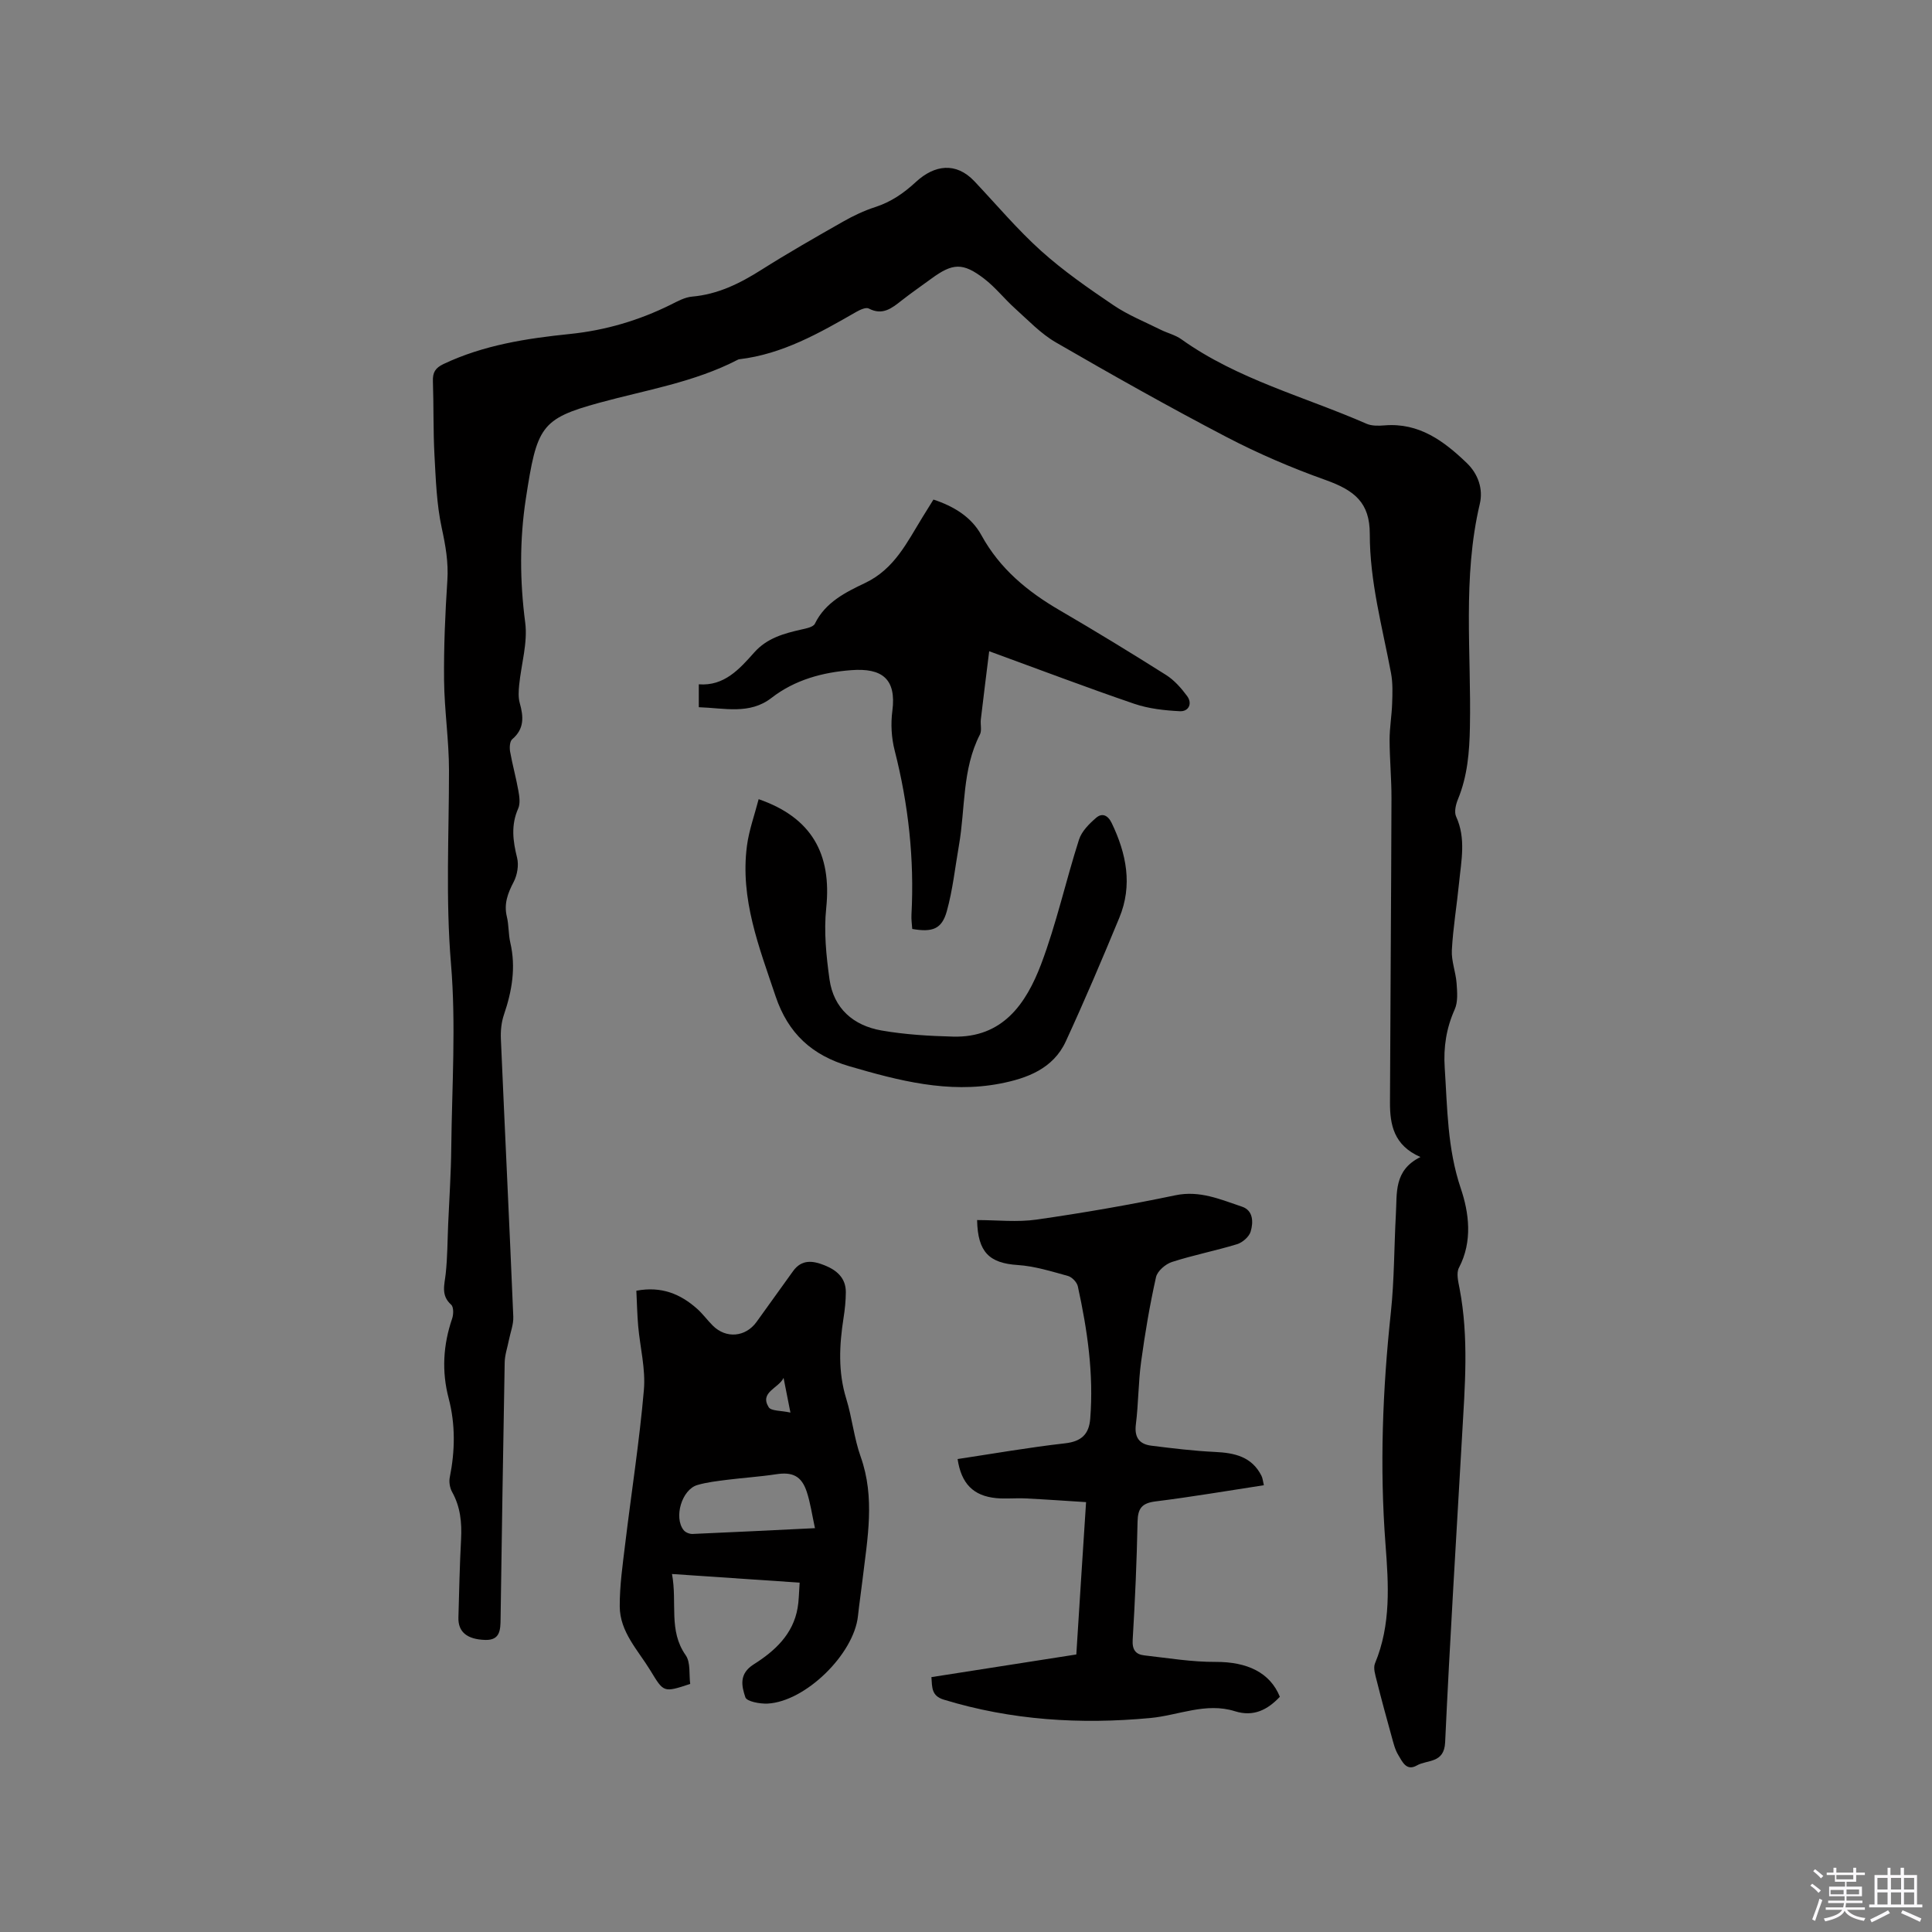
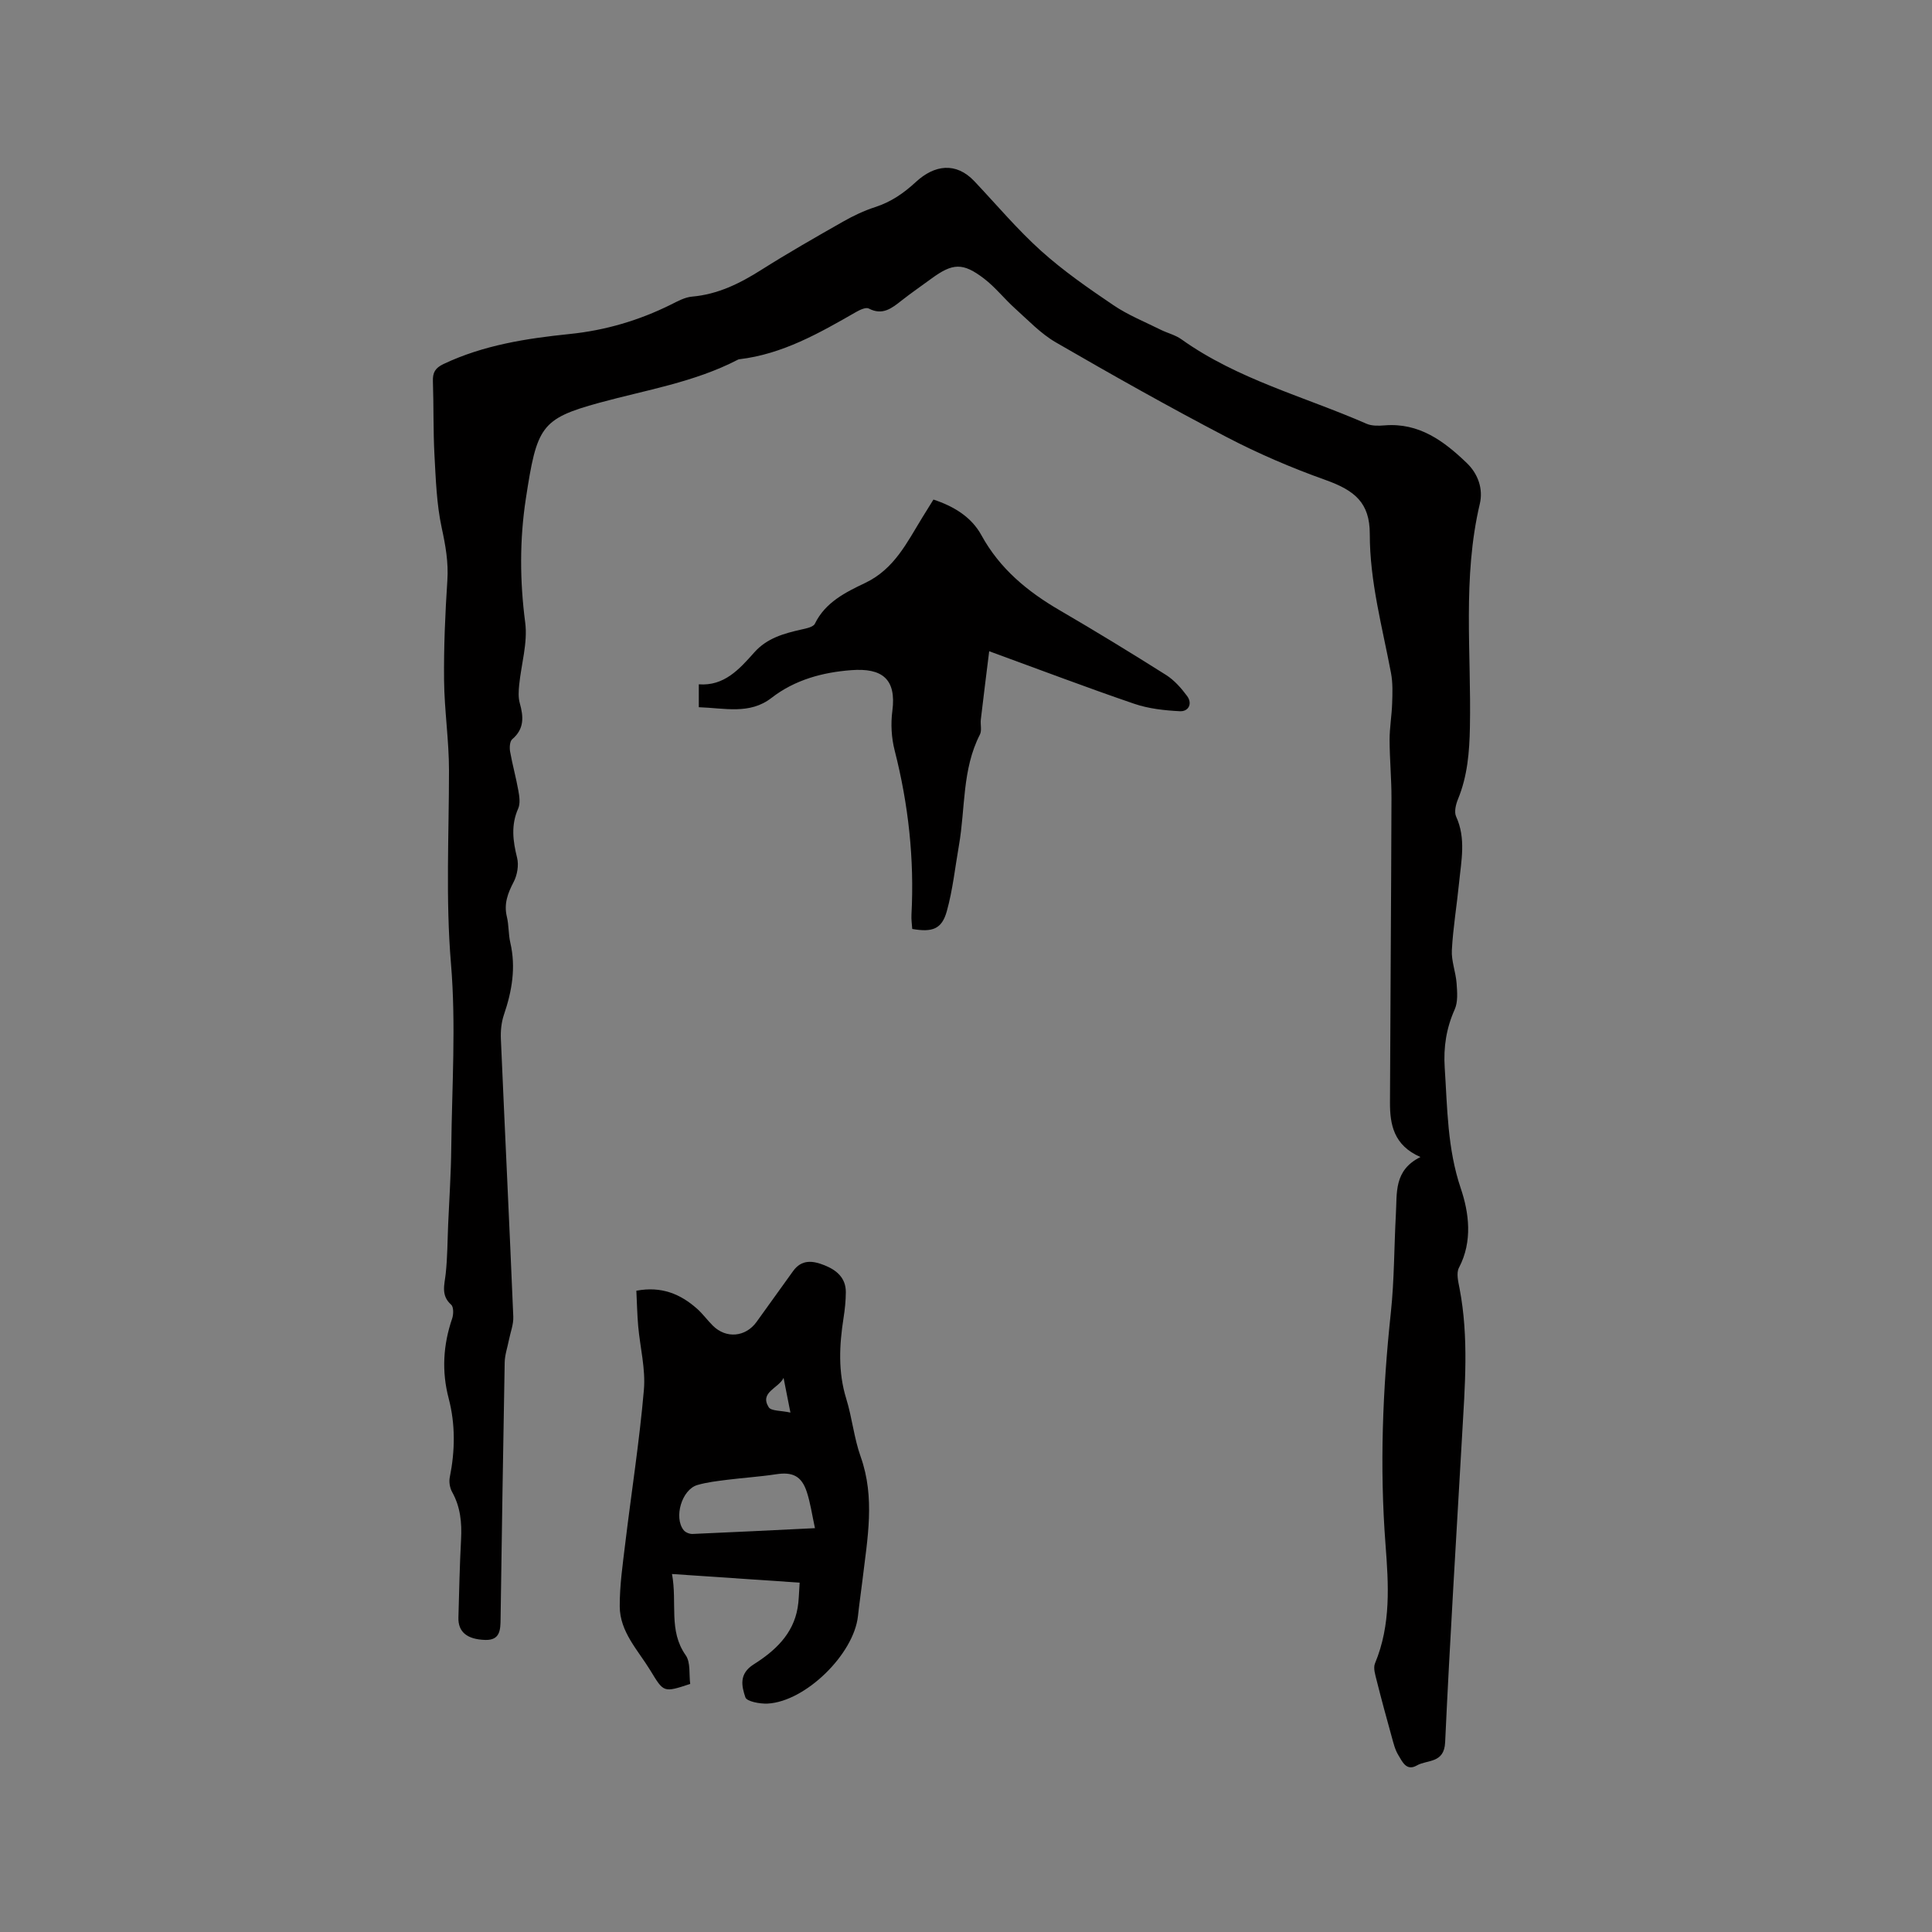
<svg xmlns="http://www.w3.org/2000/svg" enable-background="new 0 0 400 400" viewBox="0 0 400 400">
  <rect x="0" y="0" width="400" height="400" fill="#808080" stroke="none" />
-   <path d="m374.8 390.4.4-.4c.7.5 1.3 1 1.8 1.4l-.5.5c-.5-.6-1.1-1.1-1.7-1.5zm1 7.3-.6-.3c.5-1.4 1.1-2.8 1.5-4.3.2.1.4.2.6.3-.5 1.3-1 2.8-1.5 4.3zm-.4-10.3.4-.4c.4.3 1 .8 1.7 1.4l-.5.5c-.4-.5-1-1-1.6-1.5zm2.5.3h1.7v-1h.6v1h3.5v-1h.6v1h1.8v.5h-1.8v1.4h-2v1h3.2v2h-3.2v.9h3.3v.5h-3.4c0 .3-.1.6-.1.9h4v.5h-3.7c.7.9 1.9 1.5 3.8 1.7-.1.2-.2.4-.3.6-2.1-.4-3.5-1.1-4-2.1-.4 1-1.8 1.7-4 2.2-.1-.2-.2-.4-.3-.6 2.1-.4 3.4-1 3.8-1.8h-3.4v-.5h3.6c.1-.3.1-.6.2-.9h-3.3v-.5h3.4c0-.3 0-.6 0-.9h-3.2v-2h3.3v-1h-2.1v-1.4h-1.7v-.5zm1.1 3.5v1h2.7c0-.3 0-.4 0-.4 0-.1 0-.2 0-.2 0-.1 0-.2 0-.3h-2.7zm1.2-3v.9h3.5v-.9zm4.7 3h-2.6v.6.4h2.6z" fill="#fbfafc" />
-   <path d="m393.6 386.7h.6v1.5h2.7v6.1h1.1v.6h-11v-.6h1.1v-6.1h2.7v-1.5h.6v1.5h2.1v-1.5zm-2.7 8.8.4.6c-1.2.6-2.5 1.3-3.8 1.9-.1-.2-.2-.4-.3-.6 1.2-.6 2.5-1.2 3.7-1.9zm-2.2-6.7v2.4h2.1v-2.4zm0 3v2.5h2.1v-2.5zm2.8-3v2.4h2.1v-2.4zm0 3v2.5h2.1v-2.5zm6 6.1c-1.4-.7-2.7-1.3-3.9-1.8l.3-.6c1.5.6 2.7 1.2 3.9 1.7zm-1.2-9.1h-2.1v2.4h2.1zm-2.1 3v2.5h2.1v-2.5z" fill="#fbfafc" />
  <g fill="#010000">
    <path d="m294.09 239.55c-5.54-2.41-6.33-6.73-6.31-11.34.08-20.99.25-41.98.31-62.97.01-4.02-.38-8.05-.39-12.07 0-2.52.45-5.04.53-7.56.07-2.07.15-4.21-.23-6.23-1.8-9.56-4.41-18.95-4.4-28.84 0-6.45-3.11-9-9.15-11.16-7.04-2.51-13.97-5.48-20.59-8.94-11.91-6.22-23.62-12.82-35.25-19.55-3.13-1.81-5.73-4.58-8.46-7.03-2.2-1.98-4.06-4.37-6.39-6.16-4.42-3.39-6.52-3.25-10.96.01-2.05 1.5-4.15 2.95-6.15 4.52-2.03 1.6-3.94 3.14-6.79 1.64-.58-.3-1.79.26-2.55.69-7.64 4.38-15.27 8.76-24.26 9.82-.1.01-.21.05-.3.1-9.03 4.68-19 6.26-28.67 8.91-12.13 3.32-12.93 4.96-15.21 19.86-1.3 8.49-1.26 17.04-.13 25.66.54 4.17-.82 8.59-1.25 12.9-.12 1.24-.21 2.58.12 3.75.79 2.82.98 5.33-1.56 7.49-.52.44-.58 1.74-.44 2.56.48 2.71 1.23 5.37 1.71 8.08.22 1.21.43 2.67-.04 3.72-1.52 3.43-1.09 6.71-.22 10.19.38 1.53.03 3.57-.71 4.99-1.22 2.34-2.06 4.53-1.41 7.21.42 1.74.31 3.61.71 5.35 1.2 5.15.35 10.05-1.32 14.95-.53 1.56-.7 3.33-.63 4.98.83 19.17 1.77 38.34 2.57 57.51.07 1.61-.59 3.25-.91 4.87-.3 1.53-.84 3.06-.87 4.59-.33 17.7-.59 35.41-.85 53.11-.03 2.24-.06 4.46-3.17 4.37-3.8-.11-5.64-1.68-5.56-4.62.15-5.4.26-10.81.55-16.21.18-3.45-.13-6.72-1.86-9.81-.47-.85-.67-2.07-.48-3.02 1.1-5.48 1.19-10.94-.23-16.36-1.47-5.6-1.14-11.06.72-16.51.3-.87.33-2.4-.2-2.87-2.17-1.95-1.38-4.11-1.13-6.43.37-3.41.36-6.86.51-10.29.23-5.27.59-10.54.64-15.81.14-12.7 1-25.47-.06-38.08-1.12-13.39-.41-26.68-.41-40.01 0-6.23-.96-12.47-1.02-18.7-.07-6.87.23-13.77.68-20.63.25-3.76-.38-7.26-1.17-10.91-1.06-4.91-1.22-10.03-1.5-15.07-.27-5.08-.15-10.18-.32-15.26-.06-1.81.46-2.75 2.21-3.58 8.29-3.92 17.16-5.29 26.13-6.21 7.35-.75 14.31-2.8 20.92-6.08 1.4-.7 2.89-1.53 4.4-1.66 5.34-.47 9.88-2.72 14.32-5.53 5.55-3.51 11.26-6.77 16.96-10.01 2.1-1.19 4.32-2.25 6.61-2.99 3.3-1.07 5.89-2.85 8.47-5.23 3.8-3.5 8.26-4.18 12.09-.12 4.58 4.85 8.9 10 13.84 14.44 4.62 4.15 9.8 7.74 14.96 11.23 3.02 2.04 6.48 3.43 9.77 5.07 1.41.7 3.04 1.08 4.29 1.98 11.64 8.31 25.46 11.85 38.32 17.48 1.09.48 2.51.44 3.75.34 7.14-.58 12.26 3.23 17 7.78 2.38 2.28 3.43 5.41 2.71 8.46-3.62 15.31-1.74 30.83-2.05 46.25-.1 5.15-.5 10.1-2.47 14.9-.45 1.09-.82 2.64-.39 3.59 2.09 4.56 1.06 9.16.61 13.77-.46 4.64-1.24 9.26-1.49 13.9-.12 2.25.81 4.54.98 6.84.13 1.81.31 3.87-.39 5.43-1.74 3.89-2.34 7.8-2.07 12.03.56 8.41.53 16.74 3.33 25.03 1.69 4.99 2.5 10.95-.38 16.42-.59 1.12-.14 2.9.13 4.32 1.94 10.12 1.1 20.27.52 30.43-1.21 21.17-2.53 42.33-3.51 63.51-.2 4.42-3.69 3.55-5.86 4.79-2.18 1.25-3.02-.82-3.84-2.16-.69-1.13-1.01-2.51-1.37-3.81-1.07-3.85-2.12-7.7-3.09-11.57-.29-1.17-.77-2.62-.36-3.6 3.34-8.03 2.81-16.3 2.17-24.69-1.22-16-.6-31.98 1.11-47.94.72-6.73.67-13.55 1.04-20.32.27-4.39-.49-9.12 5.09-11.88z" />
    <path d="m165.56 327.67c-8.93-.61-17.34-1.18-26.43-1.79 1.12 6.07-.77 11.69 2.83 16.81 1.06 1.5.67 4.01.94 5.95-5.58 1.84-5.47 1.77-8.25-2.79-2.58-4.23-6.32-7.99-6.34-13.27-.02-4.31.61-8.64 1.13-12.94 1.28-10.63 2.95-21.22 3.87-31.87.38-4.34-.79-8.8-1.18-13.22-.21-2.39-.25-4.79-.38-7.32 5.21-.98 9.14.68 12.59 3.75 1.18 1.05 2.12 2.37 3.25 3.49 2.74 2.72 6.76 2.37 9.03-.76 2.53-3.5 5.05-7.02 7.57-10.53 1.79-2.5 4.11-2.18 6.51-1.22 2.53 1.01 4.43 2.62 4.42 5.58-.01 1.79-.2 3.6-.48 5.37-.87 5.59-1.15 11.11.56 16.66 1.22 3.94 1.61 8.15 2.99 12.02 3.03 8.5 1.4 16.95.39 25.44-.3 2.53-.68 5.04-.95 7.57-.85 7.86-10.84 17.69-18.7 18.11-1.58.08-4.32-.43-4.61-1.3-.76-2.29-1.4-4.85 1.74-6.83 4.31-2.72 8.15-6.2 9.08-11.69.26-1.43.25-2.9.42-5.22zm3.17-11.28c-.62-2.84-.95-5.26-1.7-7.53-1.09-3.31-2.99-4.15-6.36-3.63-3.34.51-6.72.72-10.07 1.14-2.09.27-4.22.5-6.23 1.09-3.21.95-4.91 6.7-2.83 9.34.37.47 1.22.81 1.82.79 8.24-.35 16.48-.77 25.37-1.2zm-5.08-23.93c-.62-3.13-1.02-5.16-1.42-7.18-1.04 2.17-5.02 2.95-3.08 6.07.51.81 2.55.67 4.5 1.11z" />
-     <path d="m224.86 311c-4.42-.28-8.5-.57-12.58-.77-2.01-.1-4.04.13-6.03-.06-4.74-.46-7.23-3-7.99-8.09 7.42-1.12 14.83-2.42 22.28-3.26 3.39-.39 4.93-1.91 5.18-5.09.74-9.29-.59-18.39-2.57-27.42-.19-.85-1.21-1.91-2.05-2.14-3.42-.94-6.88-2.03-10.38-2.26-5.84-.38-8.3-2.6-8.42-9.31 4.12 0 8.3.48 12.33-.1 9.62-1.38 19.21-3.04 28.72-5.03 5.07-1.06 9.36.88 13.8 2.36 2.35.79 2.36 3.25 1.78 5.17-.33 1.08-1.68 2.25-2.82 2.6-4.45 1.36-9.05 2.25-13.47 3.68-1.34.43-3.02 1.88-3.3 3.14-1.29 5.77-2.28 11.62-3.08 17.49-.59 4.3-.55 8.68-1.09 12.98-.34 2.7.7 4.1 3.18 4.42 4.39.55 8.8 1.09 13.22 1.3 4.04.19 7.59.97 9.59 4.91.27.52.31 1.16.51 1.98-7.61 1.16-15 2.43-22.43 3.35-2.8.35-3.66 1.42-3.72 4.17-.16 8.16-.52 16.32-1.01 24.46-.13 2.08.61 3.05 2.41 3.25 4.91.55 9.84 1.38 14.76 1.35 6.52-.03 11.27 2.19 13.3 7.22-2.54 2.69-5.43 4.21-9.31 2.99-6.02-1.89-11.7.87-17.54 1.41-14.47 1.35-28.74.47-42.74-3.81-2.54-.78-2.4-2.49-2.55-4.66 9.91-1.55 19.71-3.08 30-4.69.64-10.27 1.31-20.58 2.02-31.54z" />
    <path d="m144.68 146.42c0-1.73 0-2.98 0-4.74 5.24.4 8.38-3.11 11.48-6.6 2.64-2.97 6.14-3.93 9.78-4.75.99-.22 2.43-.5 2.77-1.19 2.17-4.47 6.4-6.53 10.4-8.44 6.07-2.89 8.67-8.4 11.86-13.58.72-1.17 1.44-2.33 2.29-3.69 4.19 1.38 7.85 3.58 9.93 7.38 3.82 6.97 9.56 11.68 16.27 15.58 7.4 4.31 14.71 8.78 21.95 13.35 1.71 1.08 3.16 2.73 4.37 4.37 1.16 1.58.29 3.23-1.49 3.14-3.18-.16-6.47-.52-9.46-1.54-9.78-3.34-19.45-7.02-30.03-10.88-.62 5.04-1.2 9.58-1.73 14.13-.12 1.04.24 2.27-.19 3.12-3.71 7.23-3 15.27-4.34 22.93-.8 4.57-1.28 9.23-2.52 13.67-1.03 3.68-2.97 4.38-7.15 3.65-.06-.94-.22-1.96-.16-2.98.61-11.51-.63-22.81-3.48-33.98-.67-2.6-.83-5.5-.48-8.16.88-6.68-2.15-8.95-8.52-8.46-5.82.44-11.62 1.95-16.51 5.75-4.51 3.49-9.68 2.1-15.04 1.92z" />
-     <path d="m157.07 165.46c10.98 3.81 15.15 11.32 13.99 22.54-.51 4.85 0 9.9.68 14.77.85 6.03 4.96 9.57 10.76 10.58 4.87.85 9.87 1.14 14.82 1.27 10.3.28 15.13-6.84 18.23-14.99 3.17-8.38 5.1-17.22 7.84-25.78.55-1.73 2.11-3.29 3.55-4.53 1.2-1.04 2.41-.6 3.22 1.07 3.06 6.36 4.37 12.89 1.58 19.63-3.55 8.59-7.19 17.15-11.08 25.59-2.61 5.66-8.02 7.66-13.63 8.74-10.73 2.06-20.97-.61-31.2-3.6-7.71-2.25-12.66-6.78-15.25-14.48-3.41-10.16-7.38-20.16-5.93-31.17.42-3.19 1.55-6.29 2.42-9.64z" />
  </g>
</svg>